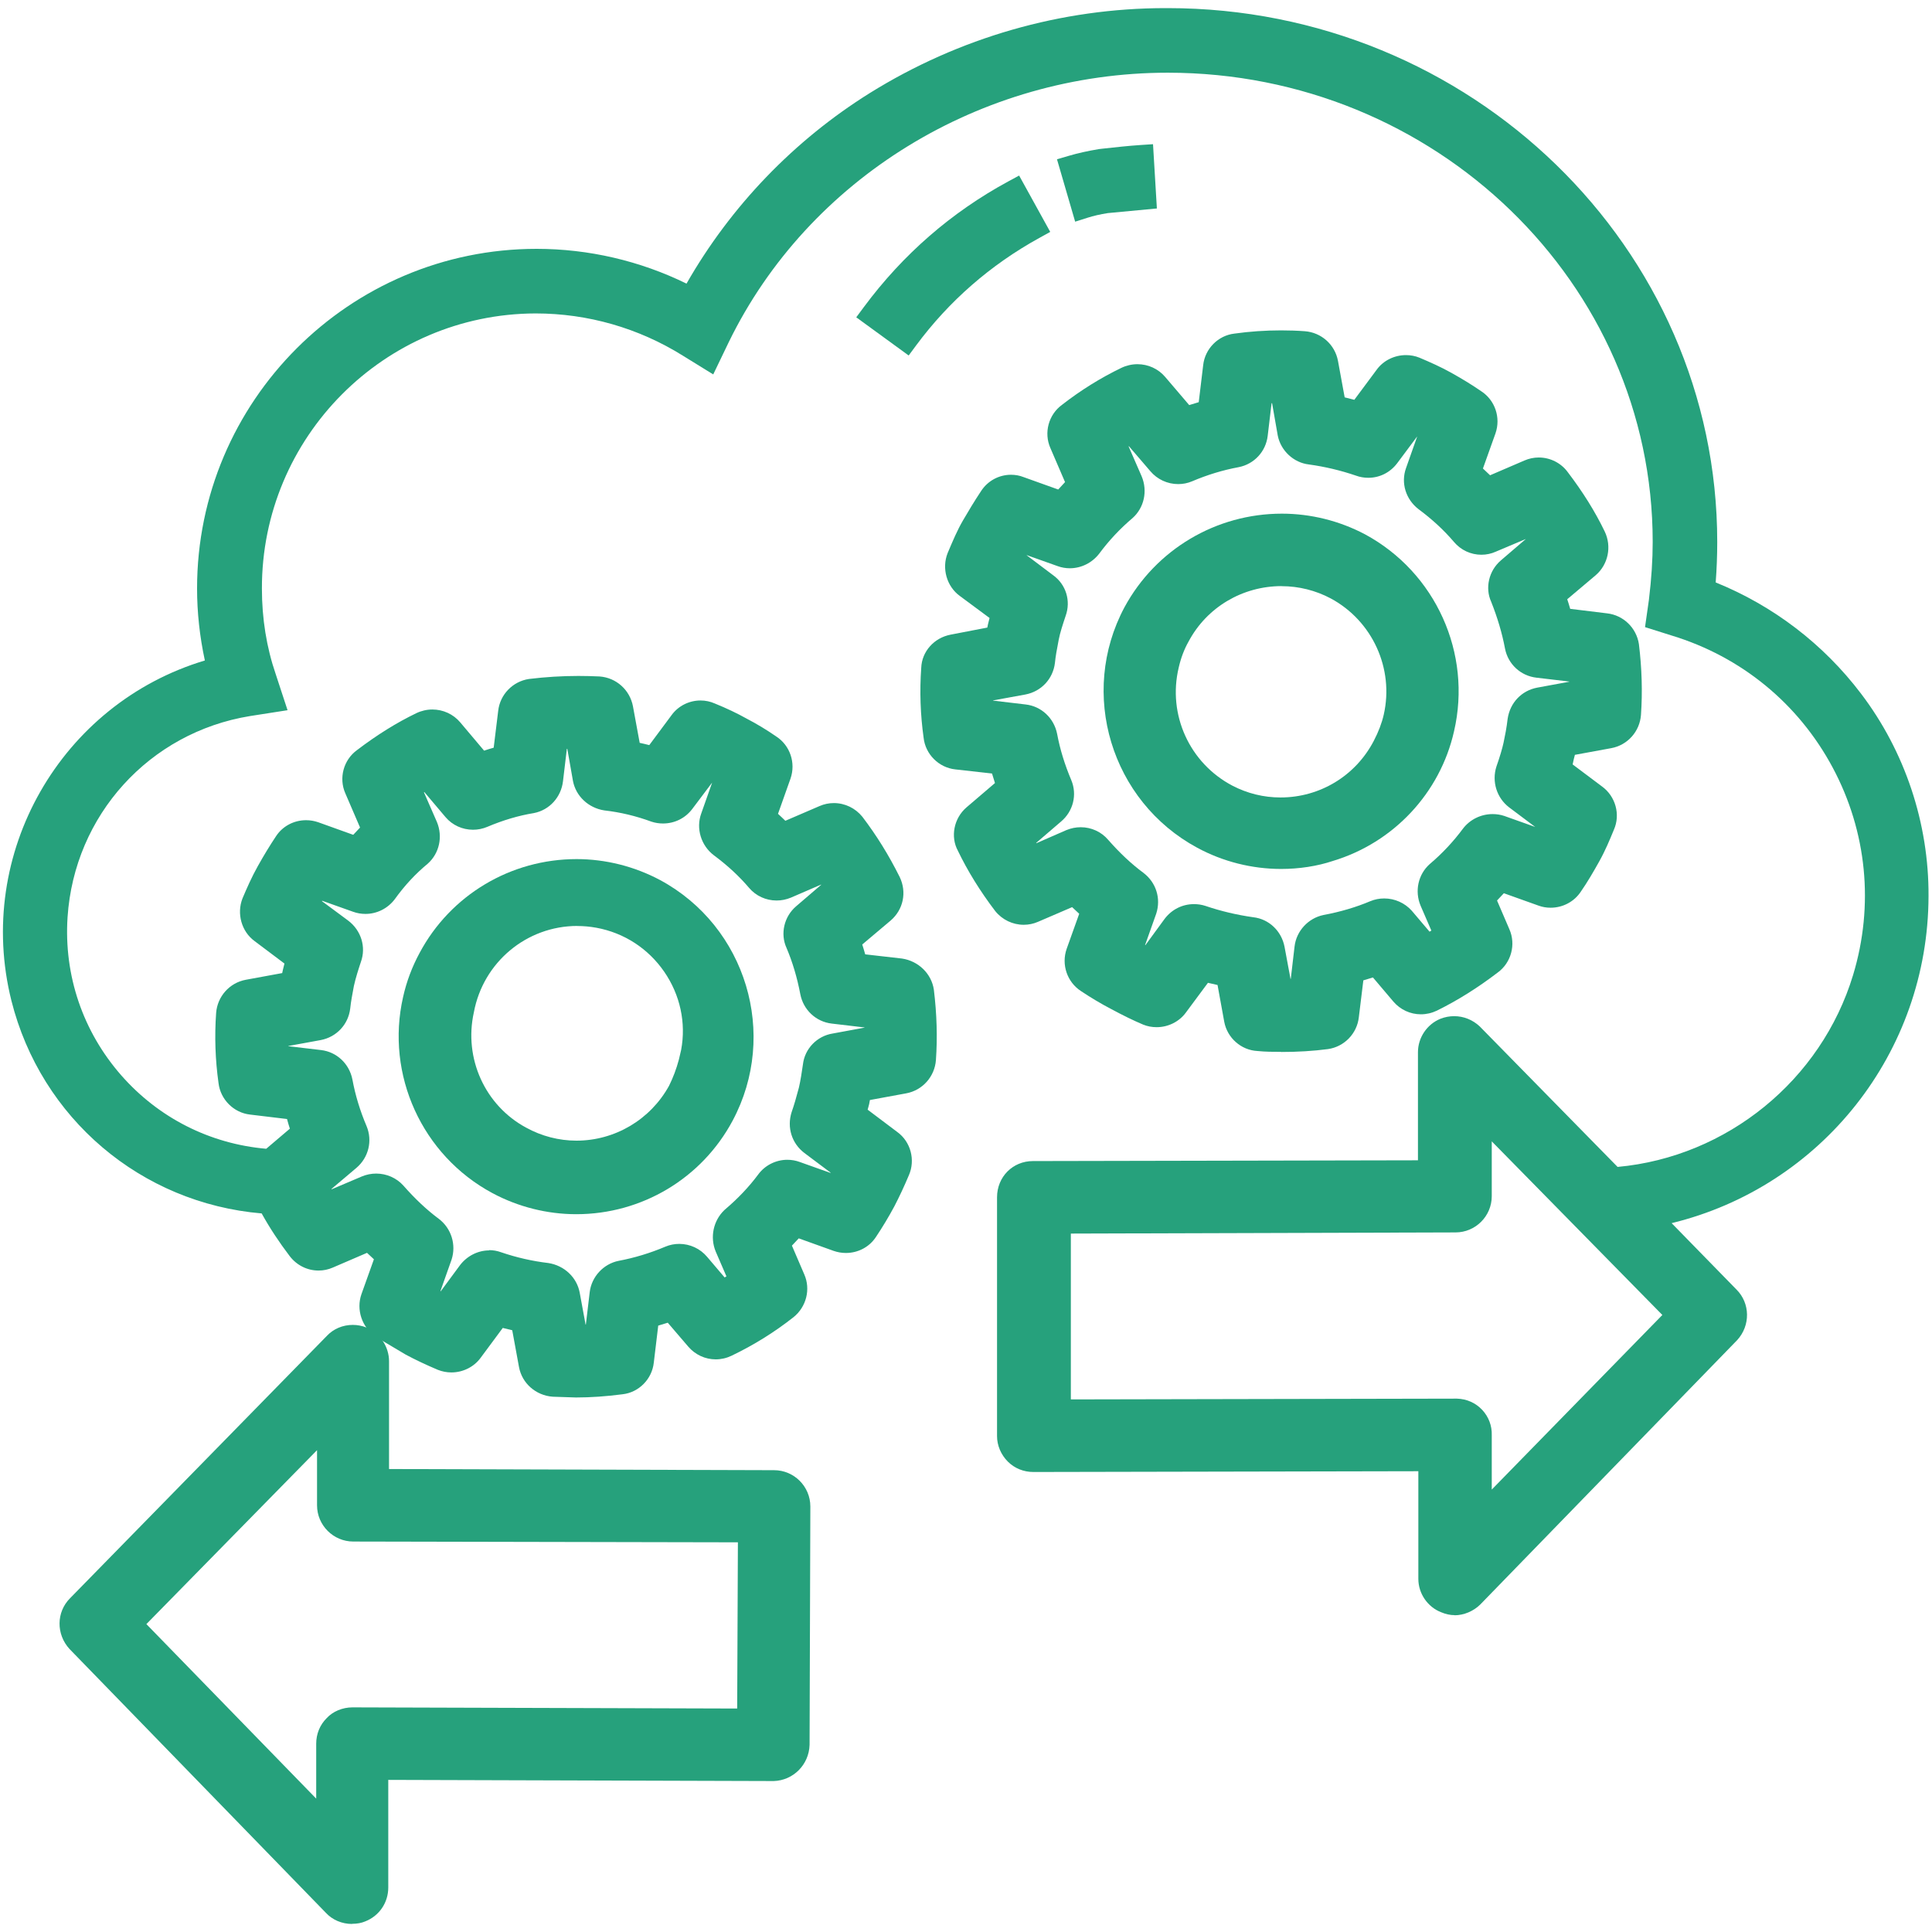
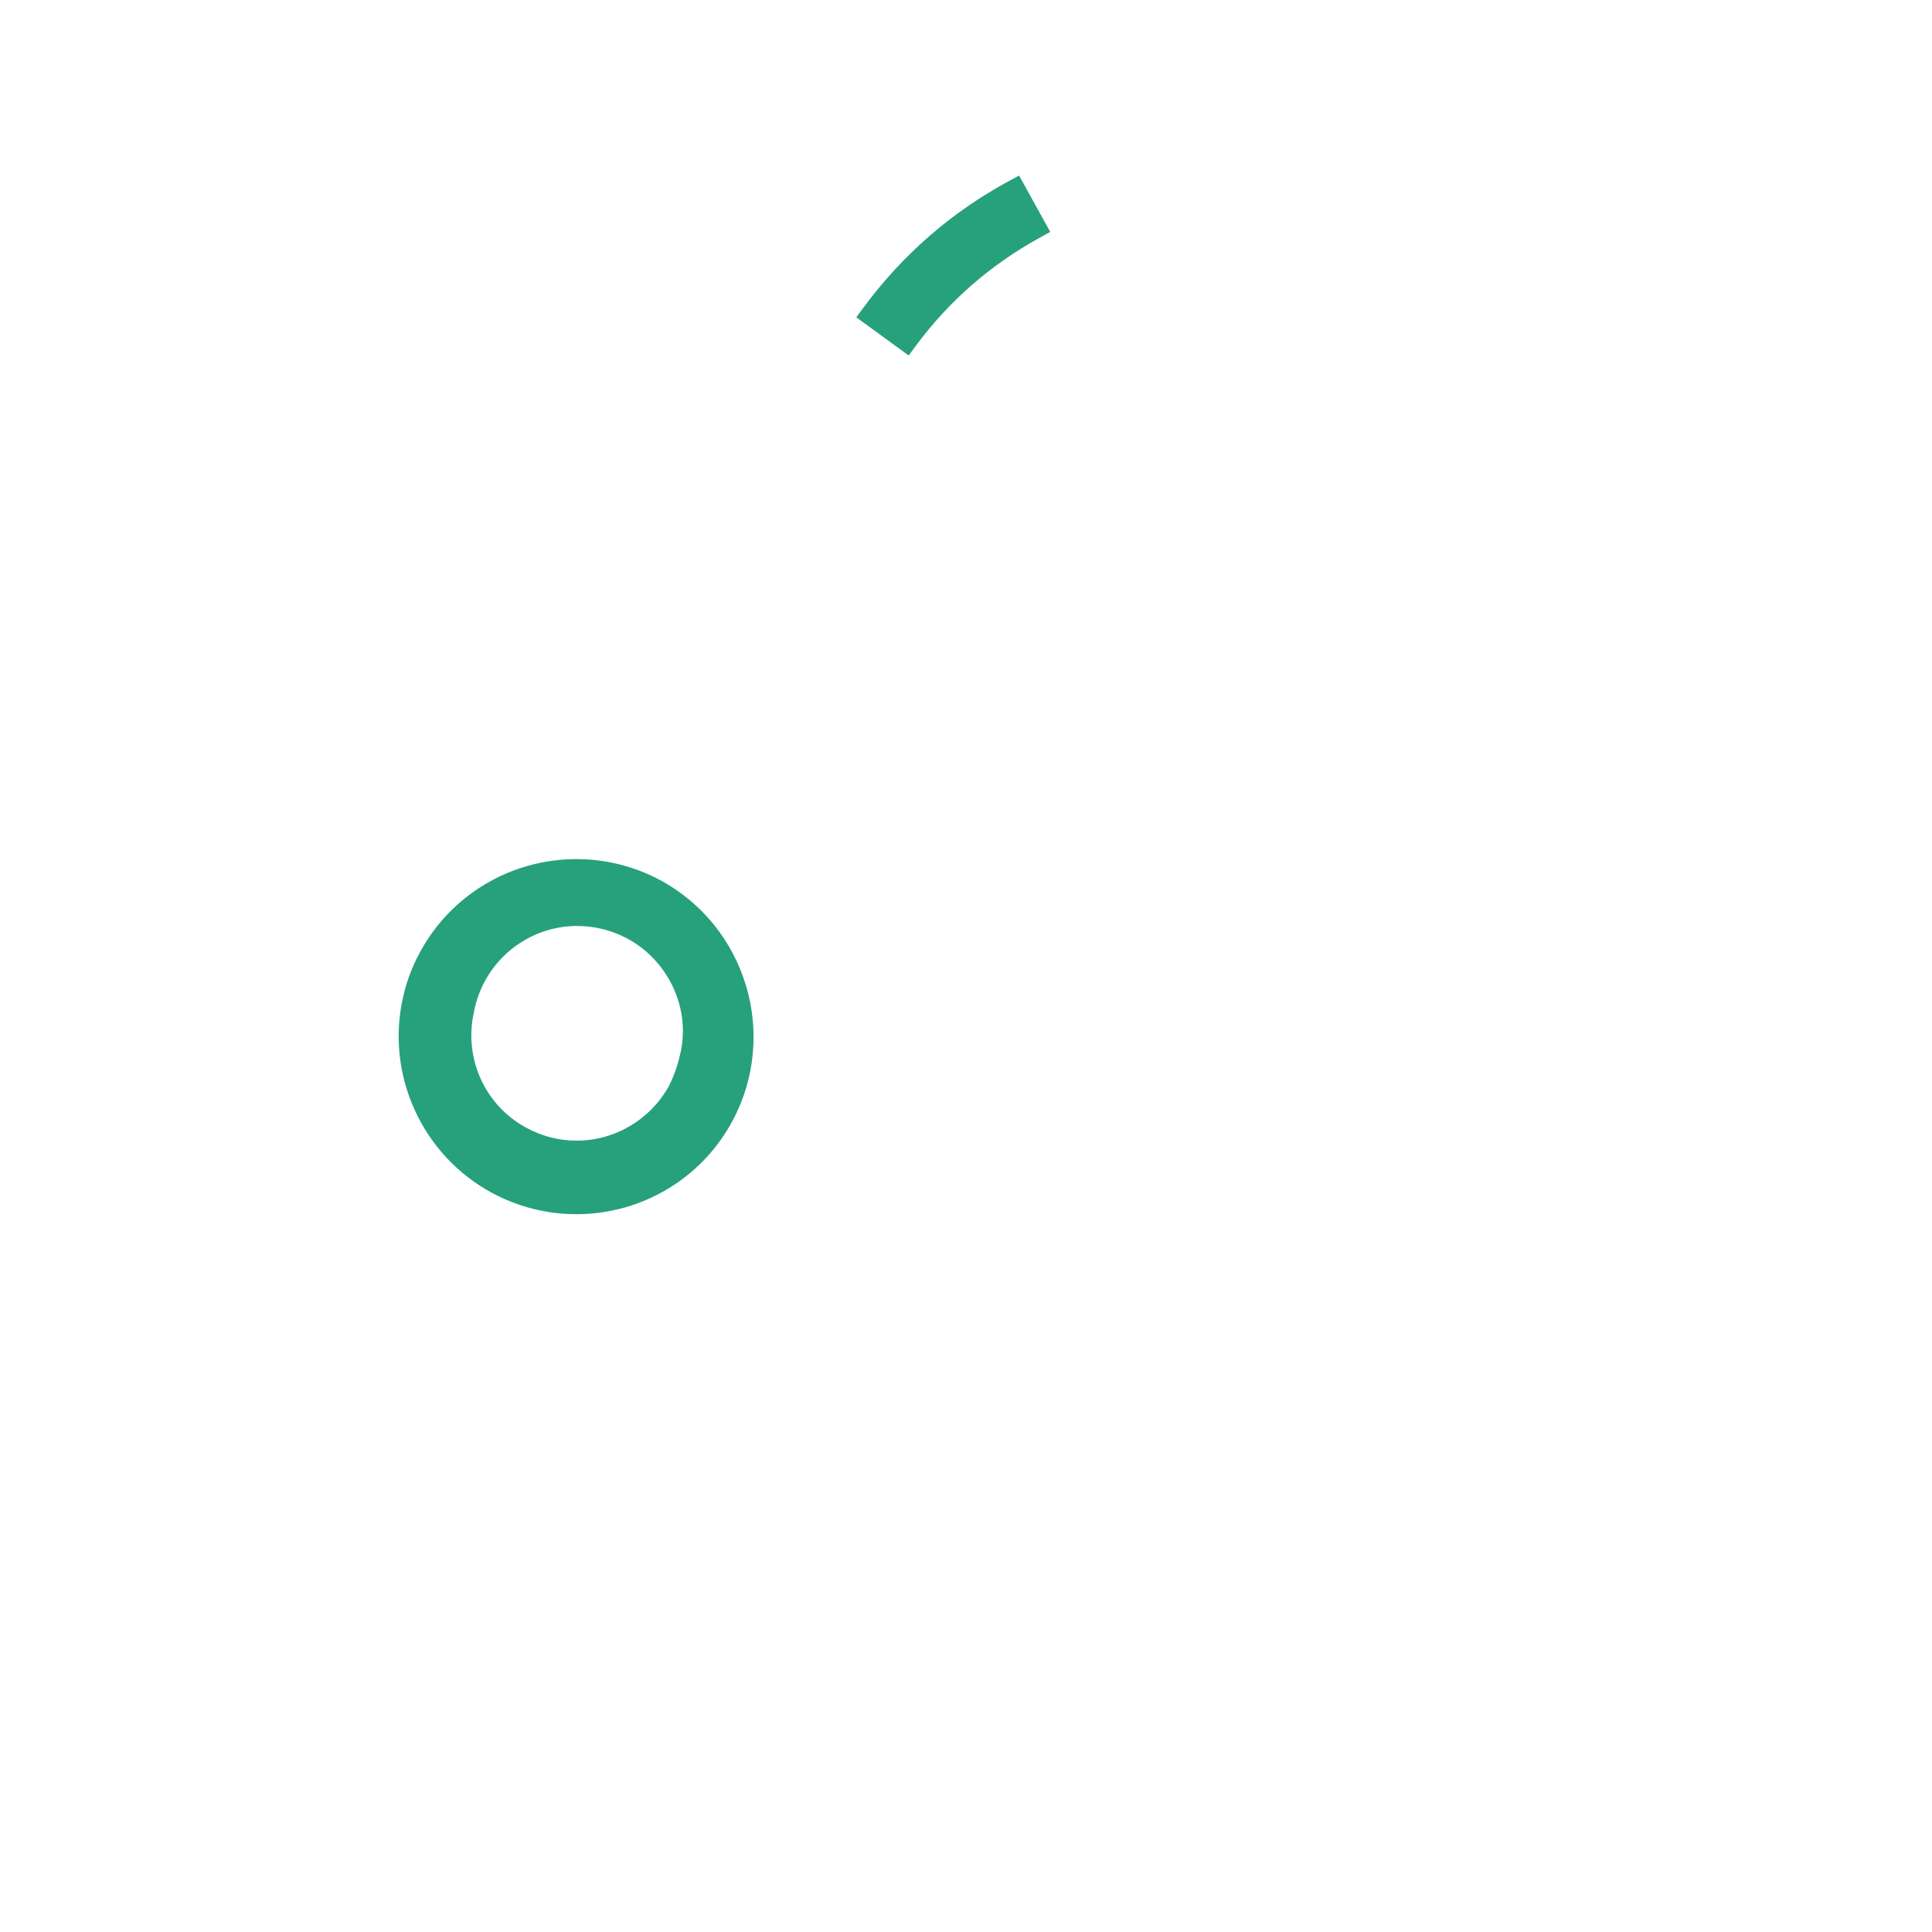
<svg xmlns="http://www.w3.org/2000/svg" id="Layer_1" version="1.1" viewBox="0 0 300 300">
  <defs>
    <style>
      .st0 {
        fill: #26a17c;
      }
    </style>
  </defs>
-   <path class="st0" d="M225.88,250.8c-.7,0-1.38-.15-2.12-.46-2.08-.81-3.52-2.9-3.52-5.17v-16.72l-59.78.12c-1.51,0-2.92-.57-3.96-1.61-1.07-1.07-1.68-2.51-1.68-3.96v-37.08c0-3.19,2.45-5.63,5.57-5.63l59.79-.12v-16.79c0-2.25,1.4-4.33,3.48-5.18.71-.28,1.43-.41,2.15-.41,1.47,0,2.88.57,3.97,1.6l21.4,21.81c16.98-1.56,31.61-13.44,36.57-29.81,3.27-10.81,2.15-22.25-3.17-32.2-5.32-9.95-14.21-17.23-25.02-20.51l-4.12-1.3.6-4.22c.4-3.3.59-6.26.59-9.01,0-40.18-33.78-72.86-75.3-72.86-29.03,0-55.79,16.42-68.17,41.84l-2.41,5.01-4.73-2.92c-6.87-4.29-14.77-6.55-22.85-6.55-23.49.06-42.56,19.23-42.5,42.74,0,4.65.72,9.12,2.15,13.29l1.83,5.58-5.83.91c-15.63,2.55-27.28,15.39-28.33,31.23-.59,9.05,2.38,17.77,8.35,24.57,5.8,6.6,13.76,10.63,22.5,11.39l3.67-3.12c-.16-.48-.3-.98-.44-1.5l-5.74-.69c-2.54-.28-4.61-2.35-4.9-4.91-.5-3.56-.63-7.23-.37-10.86.19-2.57,2.08-4.69,4.6-5.16l5.66-1.04.1-.47.25-1.01-4.64-3.49c-2.02-1.47-2.81-4.27-1.87-6.64.66-1.56,1.44-3.34,2.37-4.99.96-1.72,1.89-3.24,2.83-4.65,1.01-1.55,2.76-2.49,4.67-2.49.64,0,1.28.11,1.89.32l5.43,1.95c.35-.38.7-.76,1.06-1.13l-2.29-5.32c-1.04-2.36-.28-5.18,1.81-6.7,3.13-2.38,6.15-4.26,9.22-5.74.77-.37,1.63-.57,2.49-.57,1.66,0,3.24.72,4.31,1.98l3.72,4.41c.5-.17,1-.32,1.49-.46l.7-5.72c.28-2.53,2.25-4.57,4.78-4.95,2.55-.31,5.12-.47,7.67-.47,1.09,0,2.2.03,3.29.08,2.6.19,4.72,2.1,5.19,4.66l1.04,5.65c.48.1.98.22,1.49.35l3.48-4.68c1.02-1.4,2.7-2.25,4.48-2.25.77,0,1.52.16,2.22.47,1.83.74,3.46,1.52,4.93,2.34,1.56.81,3.18,1.79,4.62,2.79,2.12,1.38,3.05,4.08,2.2,6.53l-1.94,5.47c.39.35.76.72,1.14,1.08l5.32-2.29c.69-.3,1.44-.46,2.21-.46,1.72,0,3.34.78,4.43,2.13,2.21,2.9,4.09,5.94,5.79,9.34,1.14,2.37.57,5.08-1.4,6.77l-4.41,3.72c.16.51.32,1.02.46,1.53l5.7.65c2.58.38,4.6,2.37,4.96,4.84.46,3.76.57,7.42.32,10.93-.19,2.57-2.08,4.69-4.6,5.16l-5.65,1.04-.12.64-.23.86,4.62,3.48c2.06,1.5,2.82,4.33,1.78,6.7-.72,1.71-1.48,3.34-2.25,4.82-.89,1.66-1.85,3.25-2.86,4.76-1.01,1.55-2.76,2.49-4.67,2.49-.64,0-1.28-.11-1.89-.32l-5.43-1.95c-.35.38-.7.76-1.06,1.13l1.92,4.47c1.01,2.29.33,5.03-1.67,6.64-3,2.36-6.14,4.31-9.61,5.98-.79.38-1.62.57-2.47.57-1.64,0-3.19-.72-4.27-1.98l-3.18-3.71c-.48.15-.98.3-1.48.45l-.69,5.76c-.28,2.55-2.32,4.62-4.85,4.9-2.51.33-4.96.5-7.24.5l-3.61-.12c-2.64-.2-4.76-2.09-5.23-4.6l-1.05-5.72-1.47-.36-3.43,4.63c-1.03,1.42-2.74,2.28-4.55,2.28-.72,0-1.43-.14-2.09-.4-1.87-.79-3.49-1.56-4.97-2.35l-4.65-2.76-.06-.04c-2.13-1.48-3.03-4.19-2.2-6.59l1.94-5.43c-.36-.33-.71-.66-1.07-1l-5.32,2.29c-.69.3-1.43.46-2.2.46-1.75,0-3.38-.81-4.47-2.22-1.66-2.18-3.13-4.41-4.37-6.65-18.72-1.59-34.26-14.75-38.86-33.04-5.71-22.85,7.69-46.12,30.04-52.82-.8-3.71-1.21-7.46-1.21-11.19,0-29.07,23.65-52.73,52.73-52.73,8.06,0,16.06,1.86,23.27,5.4,6.88-12.04,16.69-22.24,28.46-29.59,13.88-8.63,29.76-13.19,45.92-13.19h.33c47.05,0,85.34,37.19,85.34,82.9,0,2.1-.08,4.2-.24,6.28,8.96,3.63,16.74,9.58,22.57,17.27,6.82,8.97,10.54,20.13,10.48,31.44-.06,24.3-16.63,45.11-39.89,50.78l10.08,10.32c2.12,2.12,2.18,5.57.1,7.84l-39.87,41.03c-1.07,1.07-2.57,1.7-4.04,1.7ZM226.25,217.18c1.53.05,2.9.67,3.91,1.75,1,1.07,1.53,2.48,1.48,3.94v8.43s26.49-27.11,26.49-27.11l-26.49-26.96v8.51c0,3.11-2.53,5.63-5.63,5.63l-59.73.18v25.75l59.72-.12h.25ZM75.94,194.12c.64,0,1.27.11,1.87.33,2.4.82,4.87,1.38,7.32,1.67,2.49.38,4.43,2.22,4.88,4.57l.92,5h.04s.6-5.04.6-5.04c.28-2.39,2.13-4.4,4.5-4.87,2.45-.46,4.88-1.2,7.25-2.2.69-.29,1.41-.43,2.15-.43,1.67,0,3.25.73,4.33,2.01l2.72,3.2c.09-.06.19-.12.28-.17l-1.66-3.84c-.93-2.23-.38-4.83,1.37-6.48l.08-.07c2.01-1.71,3.69-3.48,5.13-5.41,1.04-1.43,2.74-2.3,4.53-2.3.66,0,1.31.11,1.93.34l4.78,1.7.02-.04-4.08-3.06c-1.96-1.49-2.73-3.97-1.98-6.33.38-1.09.72-2.25,1.13-3.81.27-1.15.44-2.35.63-3.62.28-2.43,2.19-4.41,4.64-4.79l4.92-.91s0-.02,0-.03l-5.09-.6c-2.44-.28-4.41-2.12-4.88-4.57-.49-2.58-1.21-4.99-2.14-7.18-1-2.18-.39-4.87,1.51-6.48l3.87-3.32s-.01-.02-.02-.03l-4.67,2.02c-.73.3-1.47.45-2.23.45-1.65,0-3.21-.71-4.27-1.96-1.55-1.82-3.34-3.48-5.48-5.07-1.99-1.51-2.79-4.16-1.96-6.46l1.7-4.82h0s-3.09,4.1-3.09,4.1c-1.09,1.44-2.75,2.25-4.54,2.25-.6,0-1.2-.09-1.78-.28-2.42-.89-4.86-1.47-7.32-1.75-2.49-.38-4.43-2.22-4.88-4.57l-.88-4.99s-.05,0-.07,0l-.6,5.03c-.29,2.48-2.1,4.47-4.51,4.94-2.39.39-4.81,1.11-7.24,2.14-.72.3-1.46.45-2.22.45-1.65,0-3.21-.71-4.27-1.96l-3.29-3.89s-.04.02-.06.04l2.01,4.6c.95,2.28.38,4.87-1.41,6.47-1.92,1.59-3.59,3.38-5.15,5.55-1.09,1.43-2.77,2.26-4.53,2.26-.66,0-1.32-.11-1.94-.34l-4.78-1.7-.04.06,4.09,3.03c2.01,1.53,2.79,4.1,1.96,6.4-.39,1.17-.81,2.48-1.09,3.74-.23,1.23-.46,2.42-.57,3.5-.29,2.47-2.12,4.43-4.58,4.9l-5.03.92s0,.02,0,.03l5.07.6c2.44.28,4.4,2.12,4.88,4.57.45,2.44,1.19,4.87,2.2,7.24.95,2.28.31,4.88-1.57,6.48l-3.88,3.28s.02.03.03.05l4.68-1.99c.72-.3,1.47-.45,2.23-.45,1.62,0,3.16.68,4.22,1.86,1.84,2.09,3.64,3.78,5.51,5.17,1.94,1.47,2.73,4.01,1.98,6.33l-1.73,4.88.05.03,2.99-4.05c1.1-1.44,2.79-2.29,4.53-2.29Z" />
  <path class="st0" d="M132.96,49.27l1.18-1.59c6.05-8.16,13.58-14.71,22.39-19.49l1.72-.93,4.83,8.75-1.72.95c-7.56,4.17-13.99,9.78-19.1,16.67l-1.16,1.57-8.13-5.92Z" />
-   <path class="st0" d="M164.13,24.73l1.89-.55c1.39-.41,2.9-.74,4.62-1.03l.52-.06c2.1-.23,4.09-.45,5.91-.57l1.97-.13.6,9.98-7.63.72c-1.2.19-2.19.42-3.14.72l-1.92.61-2.82-9.68Z" />
-   <path class="st0" d="M198.94,163.33c-1.2,0-2.45,0-3.69-.13-2.52-.13-4.68-2.02-5.15-4.54l-1.04-5.71c-.51-.11-1-.22-1.49-.34l-3.42,4.61c-1.03,1.42-2.74,2.28-4.55,2.28-.72,0-1.43-.13-2.09-.4-1.52-.64-3.13-1.43-4.97-2.42-1.52-.79-3.1-1.73-4.68-2.78-2.16-1.41-3.08-4.11-2.23-6.56l1.95-5.45c-.36-.34-.73-.68-1.1-1.03l-5.3,2.28c-.69.3-1.44.46-2.21.46h0c-1.72,0-3.34-.78-4.43-2.13-2.35-3.09-4.29-6.23-5.8-9.37-1.18-2.17-.63-5.05,1.35-6.74l4.41-3.77c-.16-.5-.32-1-.46-1.48l-5.71-.64c-2.56-.28-4.63-2.35-4.91-4.91-.5-3.56-.63-7.23-.37-10.86.09-2.52,1.98-4.67,4.6-5.16l5.66-1.09.1-.49.25-1-4.63-3.43c-2.03-1.48-2.82-4.28-1.88-6.65l.14-.33c.65-1.53,1.38-3.27,2.25-4.75.74-1.28,1.74-2.95,2.81-4.56,1.02-1.57,2.76-2.52,4.64-2.52.68,0,1.34.12,1.97.37l5.36,1.92c.35-.39.7-.77,1.06-1.15l-2.28-5.3c-1.04-2.36-.28-5.18,1.81-6.7,2.9-2.26,6.02-4.2,9.22-5.74.77-.37,1.64-.57,2.49-.57,1.67,0,3.24.72,4.31,1.98l3.73,4.37c.49-.16.98-.31,1.48-.45l.69-5.75c.28-2.55,2.32-4.61,4.85-4.9,2.35-.33,4.8-.5,7.25-.5,1.22,0,2.46.04,3.67.13,2.58.19,4.69,2.08,5.16,4.6l1.04,5.67c.51.12,1.01.25,1.5.38l3.47-4.67c1.03-1.42,2.74-2.27,4.55-2.27.72,0,1.43.13,2.09.4,1.56.66,3.34,1.44,4.99,2.37,1.81,1.01,3.32,1.95,4.62,2.85,2.12,1.38,3.05,4.08,2.2,6.53l-1.95,5.46,1.11,1.05,5.35-2.3c.69-.3,1.44-.46,2.21-.46,1.78,0,3.46.85,4.5,2.27,2.38,3.13,4.26,6.15,5.74,9.22,1.12,2.34.54,5.13-1.41,6.8l-4.41,3.72c.17.5.32,1,.46,1.49l5.72.7c2.53.28,4.57,2.25,4.95,4.78.46,3.75.57,7.44.32,10.99-.19,2.58-2.08,4.69-4.6,5.16l-5.66,1.04c-.05.22-.11.44-.17.66-.05.26-.11.54-.18.83l4.57,3.43c2.09,1.52,2.88,4.35,1.84,6.7-.64,1.56-1.35,3.27-2.28,4.93-.87,1.56-1.82,3.2-2.85,4.68-1.01,1.55-2.78,2.51-4.7,2.51-.63,0-1.24-.1-1.83-.31l-5.43-1.94c-.35.38-.7.76-1.06,1.13l1.92,4.47c1.04,2.36.28,5.19-1.81,6.71-3.07,2.35-6.26,4.35-9.45,5.92-.8.38-1.63.57-2.49.57-1.64,0-3.19-.72-4.27-1.98l-3.17-3.74c-.5.16-.99.31-1.49.45l-.7,5.73c-.28,2.53-2.25,4.57-4.78,4.94-2.27.3-4.72.45-7.31.45ZM200.43,152l.59-5.04c.28-2.4,2.13-4.4,4.5-4.88,2.62-.49,5.05-1.21,7.25-2.14.7-.29,1.42-.43,2.17-.43,1.64,0,3.2.7,4.28,1.91l2.76,3.25c.09-.06.18-.11.28-.17l-1.67-3.86c-.95-2.27-.38-4.86,1.41-6.46,1.95-1.65,3.67-3.49,5.17-5.51,1.08-1.42,2.8-2.26,4.6-2.26.61,0,1.21.09,1.79.28l4.83,1.72-4.05-3.04c-1.93-1.47-2.72-4.01-1.98-6.33.54-1.53.92-2.84,1.11-3.71.23-1.09.47-2.28.64-3.74.38-2.49,2.17-4.35,4.57-4.81l4.99-.92s0-.02,0-.03l-5.09-.6c-2.45-.28-4.41-2.1-4.88-4.51-.44-2.35-1.16-4.79-2.15-7.28-.98-2.14-.37-4.83,1.53-6.44l3.86-3.31-4.69,1.98c-.66.3-1.43.47-2.22.47-1.64,0-3.19-.72-4.26-1.99-1.55-1.82-3.34-3.48-5.48-5.07-2.01-1.53-2.79-4.1-1.96-6.4l1.72-4.87h-.02s-3.09,4.14-3.09,4.14c-1.09,1.43-2.71,2.24-4.47,2.24-.66,0-1.31-.11-1.93-.34-2.34-.8-4.81-1.39-7.3-1.73-2.35-.27-4.36-2.12-4.83-4.49l-.88-5.02h-.08s-.6,5.05-.6,5.05c-.28,2.45-2.1,4.41-4.51,4.88-2.44.45-4.87,1.19-7.24,2.2-.69.29-1.41.43-2.15.43-1.67,0-3.25-.73-4.33-2.01l-3.32-3.87s-.03.02-.05.03l2.03,4.65c.95,2.28.38,4.87-1.41,6.47-1.95,1.65-3.67,3.49-5.17,5.51-1.1,1.44-2.8,2.29-4.58,2.29-.64,0-1.28-.11-1.88-.33l-4.81-1.71s0,.02-.01.02l4.1,3.09c2,1.43,2.8,3.98,1.95,6.33-.45,1.36-.86,2.58-1.08,3.73l-.06.33c-.22,1.13-.42,2.2-.52,3.23-.29,2.48-2.12,4.44-4.58,4.91l-5.03.92s0,.02,0,.03l5.07.6c2.44.28,4.4,2.12,4.88,4.57.45,2.4,1.17,4.74,2.2,7.18.94,2.25.3,4.83-1.58,6.42l-3.87,3.32.03.05,4.65-2.03c.73-.3,1.47-.45,2.23-.45,1.65,0,3.21.71,4.27,1.96,1.8,2.05,3.6,3.74,5.48,5.13,1.97,1.5,2.74,3.98,1.98,6.33l-1.73,4.87.05.02,2.99-4.09c1.11-1.46,2.76-2.28,4.56-2.28.6,0,1.2.09,1.78.28,2.38.81,4.87,1.4,7.43,1.76,2.4.27,4.36,2.11,4.84,4.57l.93,5h.03Z" />
-   <path class="st0" d="M198.94,134.93c-4.55,0-9.05-1.14-13.03-3.29-13.38-7.22-18.45-23.97-11.3-37.35,4.86-8.97,14.22-14.53,24.44-14.53,4.48,0,8.94,1.11,12.91,3.21,10.96,5.91,16.64,18.48,13.82,30.59-2.16,9.57-9.38,17.29-18.82,20.13-2.42.81-5.22,1.24-8.02,1.24ZM199.01,91.01c-6.1,0-11.63,3.3-14.45,8.61-.68,1.2-1.19,2.55-1.53,4.04-1.75,7.31,1.69,14.85,8.34,18.34,2.33,1.21,4.85,1.83,7.47,1.83,6.13,0,11.68-3.38,14.49-8.81.72-1.38,1.24-2.74,1.54-4.06,1.62-7.14-1.76-14.56-8.24-18.04-2.33-1.24-4.96-1.9-7.62-1.9Z" />
-   <path class="st0" d="M89.48,188.54c-4.51,0-9.01-1.13-13.01-3.27-10.93-5.86-16.63-18.38-13.88-30.45.53-2.39,1.4-4.7,2.57-6.86,4.79-8.97,14.13-14.56,24.37-14.56,4.5,0,8.99,1.13,12.98,3.26,13.36,7.21,18.41,23.96,11.25,37.36-4.79,8.96-14.09,14.52-24.28,14.52h0ZM89.65,143.78c-7.88,0-14.63,5.64-16.07,13.42-1.59,7.14,1.74,14.46,8.1,17.89,2.41,1.33,5.11,2.03,7.83,2.03,5.97,0,11.48-3.26,14.38-8.52.62-1.25,1.14-2.61,1.53-4.08.11-.44.23-.97.35-1.5.78-4.2-.15-8.53-2.63-12.13-2.49-3.61-6.23-6.04-10.53-6.83-.98-.18-1.98-.27-2.96-.27Z" />
-   <path class="st0" d="M54.67,298.75c-1.58,0-3.06-.63-4.08-1.74l-39.79-40.95c-2.11-2.3-2.06-5.75.08-7.89l39.87-40.73c1.03-1.1,2.48-1.71,4.03-1.71.73,0,1.44.14,2.12.4l.1.04c2.07.94,3.41,2.99,3.41,5.21v16.73l59.79.18c3.1,0,5.63,2.53,5.63,5.63l-.12,37.02c-.09,3.09-2.54,5.53-5.57,5.62l-59.85-.18v16.72c0,2.34-1.4,4.4-3.57,5.25-.58.25-1.26.38-2.06.38ZM49.1,279.3v-8.54c0-1.51.57-2.92,1.62-3.96.95-1.04,2.44-1.68,4.02-1.68l59.73.18.11-25.81-59.72-.12c-3.1,0-5.63-2.53-5.63-5.63v-8.56l-26.5,27.01,26.37,27.1Z" />
+   <path class="st0" d="M89.48,188.54c-4.51,0-9.01-1.13-13.01-3.27-10.93-5.86-16.63-18.38-13.88-30.45.53-2.39,1.4-4.7,2.57-6.86,4.79-8.97,14.13-14.56,24.37-14.56,4.5,0,8.99,1.13,12.98,3.26,13.36,7.21,18.41,23.96,11.25,37.36-4.79,8.96-14.09,14.52-24.28,14.52h0ZM89.65,143.78c-7.88,0-14.63,5.64-16.07,13.42-1.59,7.14,1.74,14.46,8.1,17.89,2.41,1.33,5.11,2.03,7.83,2.03,5.97,0,11.48-3.26,14.38-8.52.62-1.25,1.14-2.61,1.53-4.08.11-.44.23-.97.35-1.5.78-4.2-.15-8.53-2.63-12.13-2.49-3.61-6.23-6.04-10.53-6.83-.98-.18-1.98-.27-2.96-.27" />
</svg>